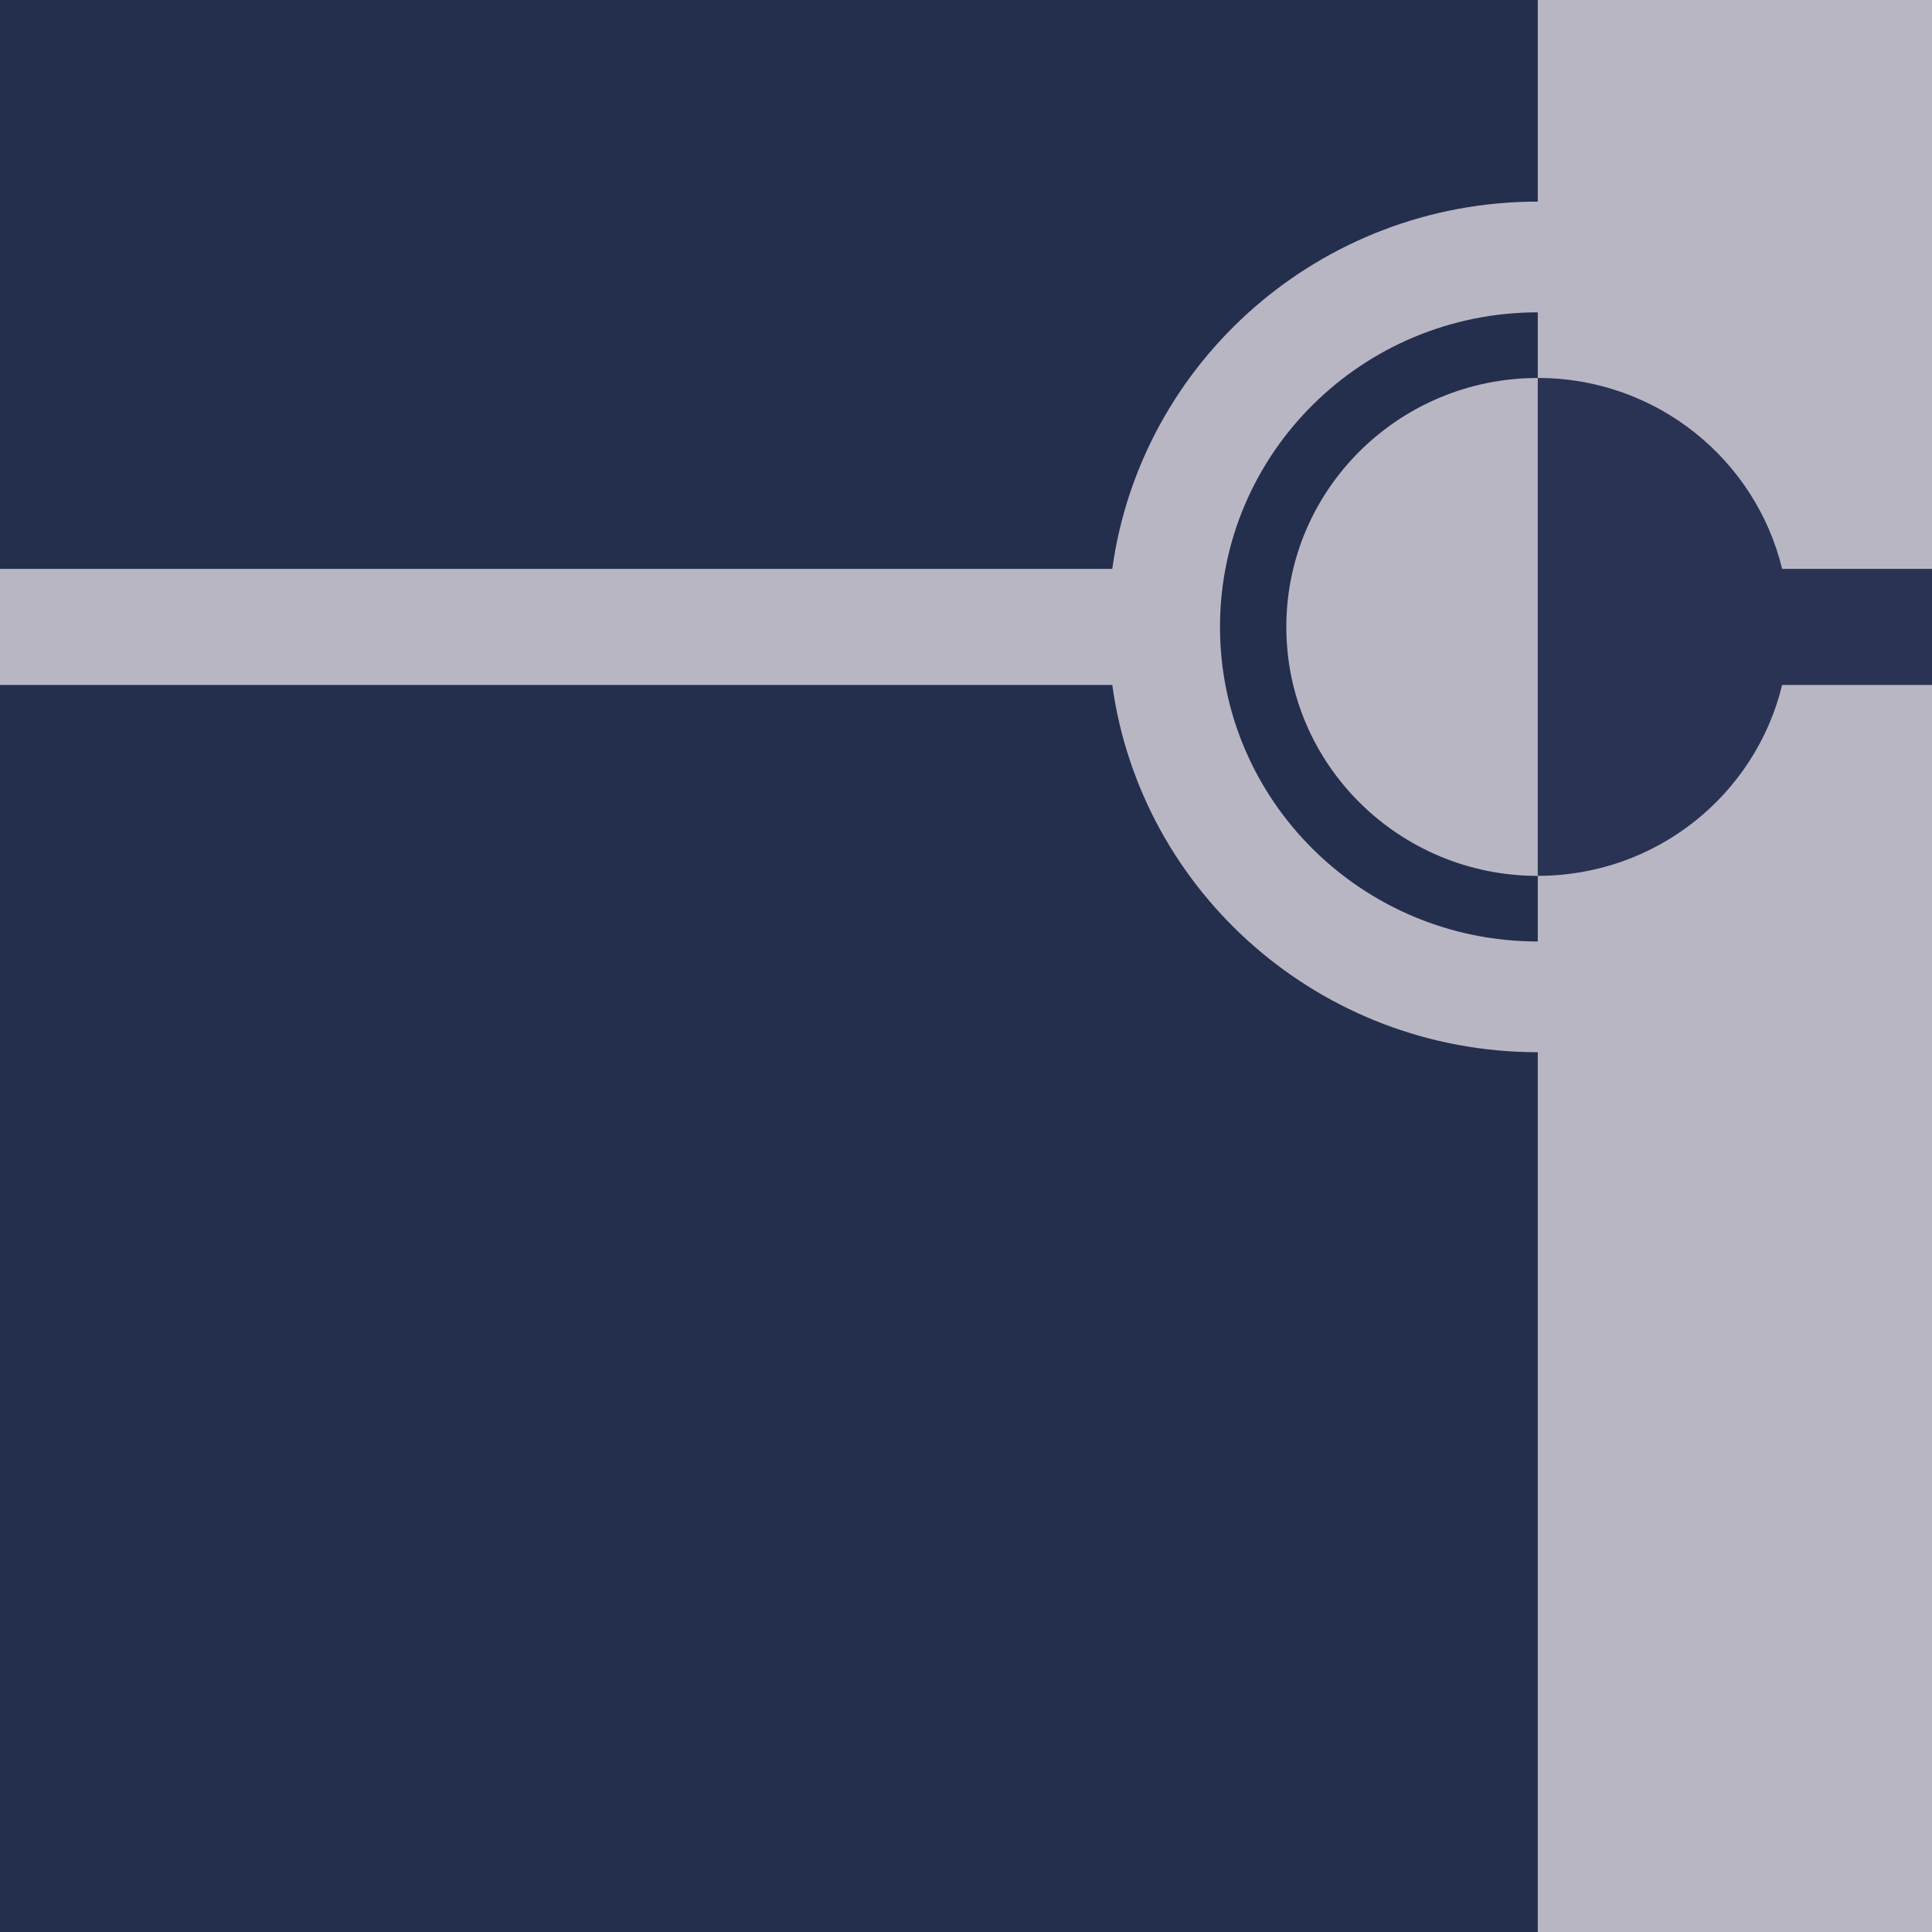
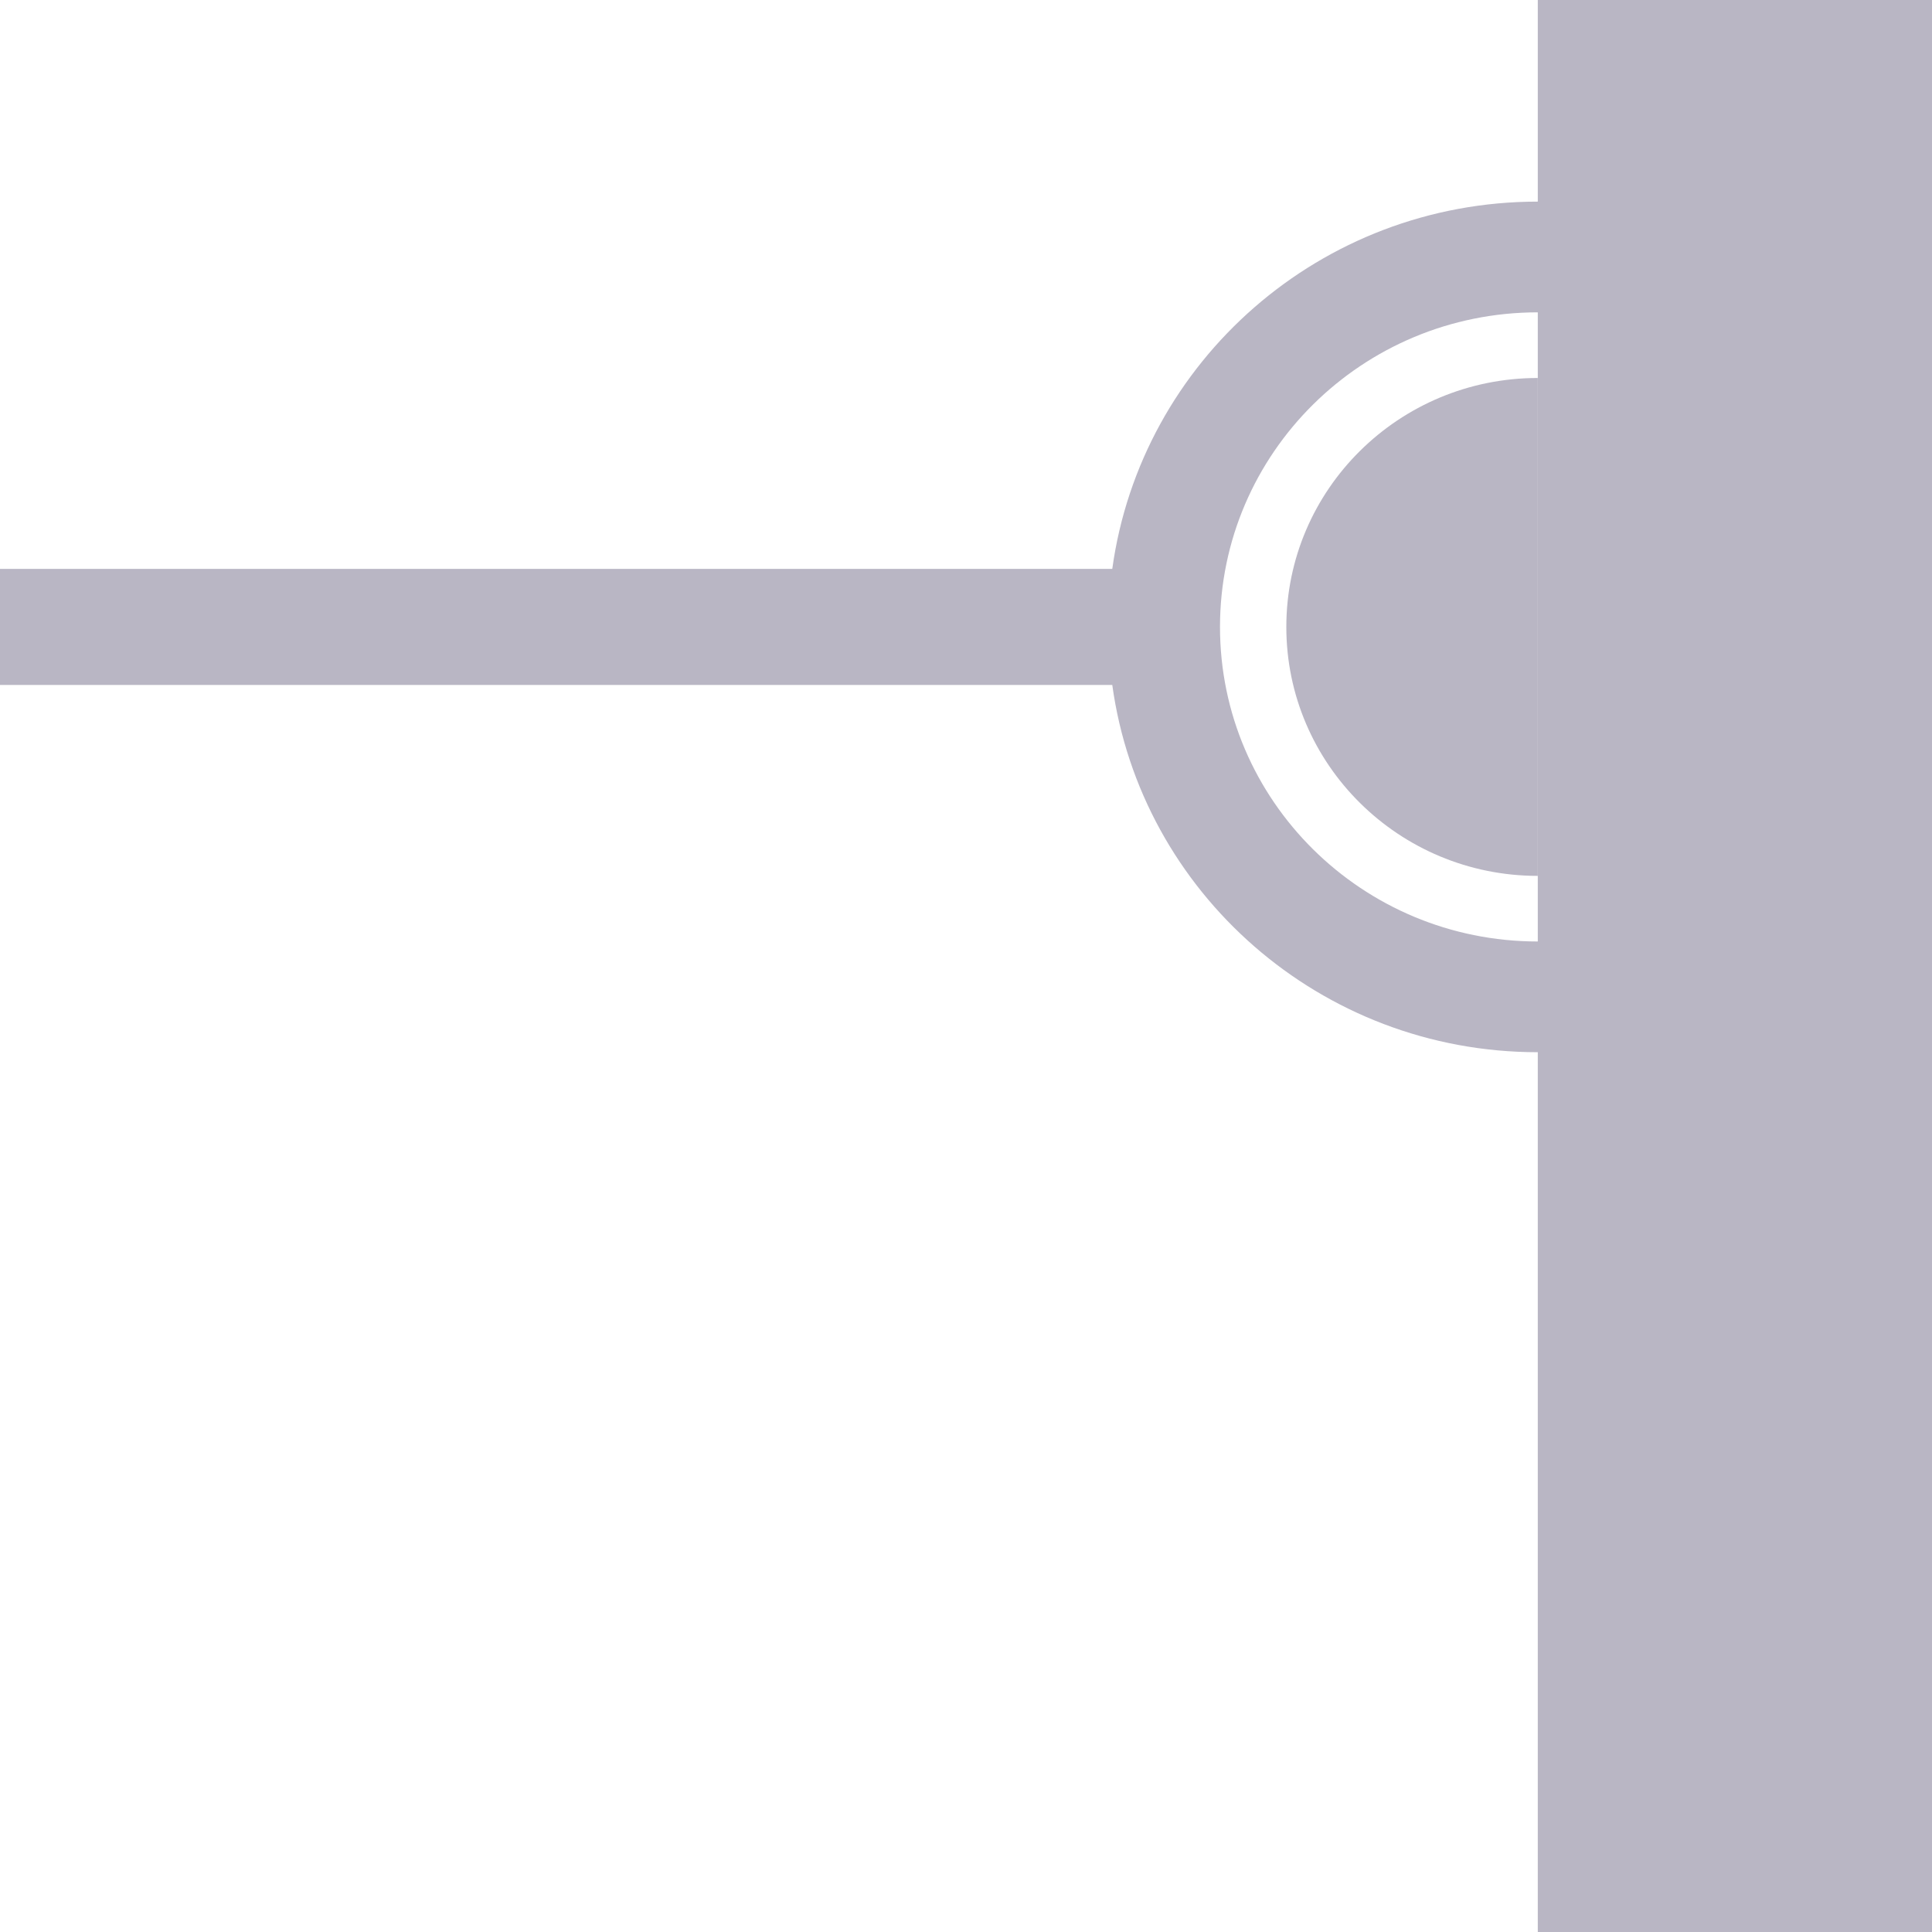
<svg xmlns="http://www.w3.org/2000/svg" version="1.1" id="Layer_1" x="0px" y="0px" width="45px" height="45px" viewBox="5 5 45 45" enable-background="new 5 5 45 45" xml:space="preserve">
  <g>
-     <rect x="5" y="5" fill="#242F4E" width="45.002" height="45" />
    <g>
      <g>
        <path fill="#B9B6C4" d="M40.818,5v4.696c-5.062,0-9.245,3.723-9.911,8.554H5v2.704h25.907c0.666,4.831,4.849,8.554,9.911,8.554     V50h9.184V5H40.818z M40.818,26.929c-4.086,0-7.402-3.281-7.402-7.327s3.316-7.327,7.402-7.327V26.929z" />
      </g>
    </g>
    <path fill="#B9B6C4" d="M40.818,25.401c-3.234,0-5.857-2.597-5.857-5.798c0-3.202,2.623-5.799,5.857-5.799V25.401z" />
    <g>
      <g>
-         <path fill="#2A3353" d="M50.002,18.25h-3.493c-0.617-2.549-2.928-4.447-5.69-4.447v11.597c2.765,0,5.073-1.897,5.69-4.446h3.493     V18.25z" />
-       </g>
+         </g>
    </g>
  </g>
</svg>